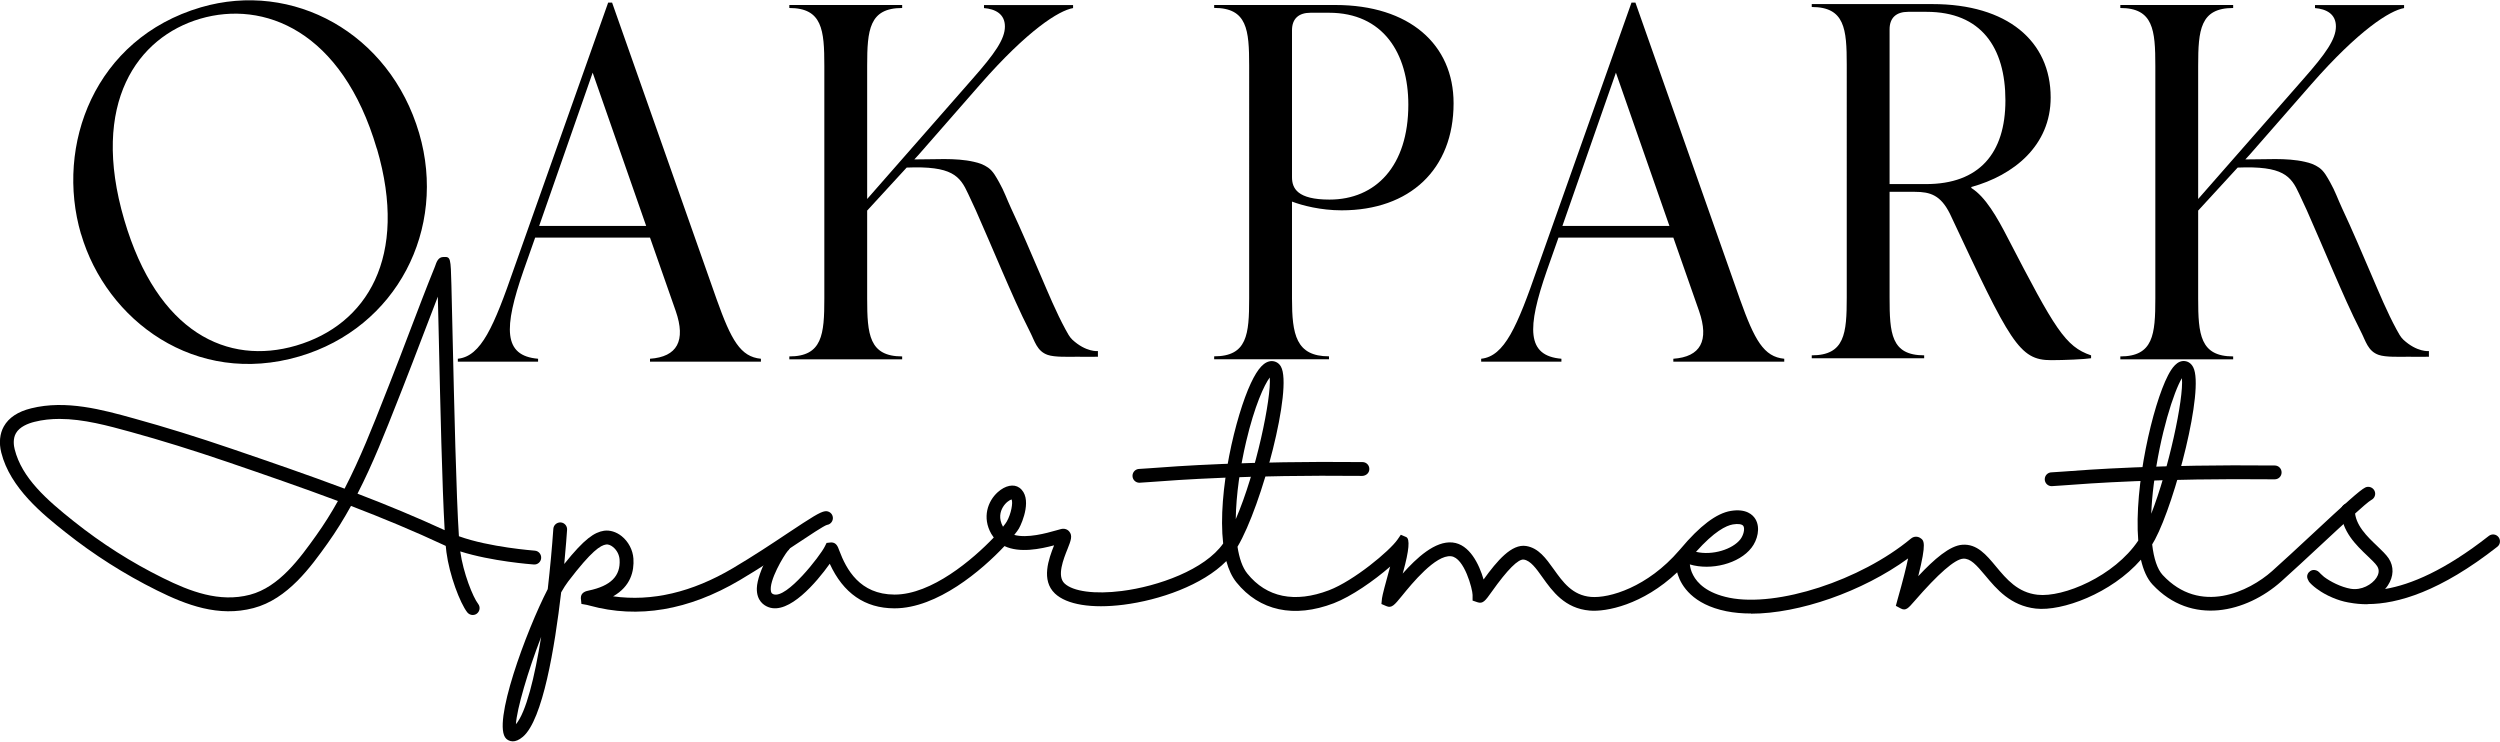
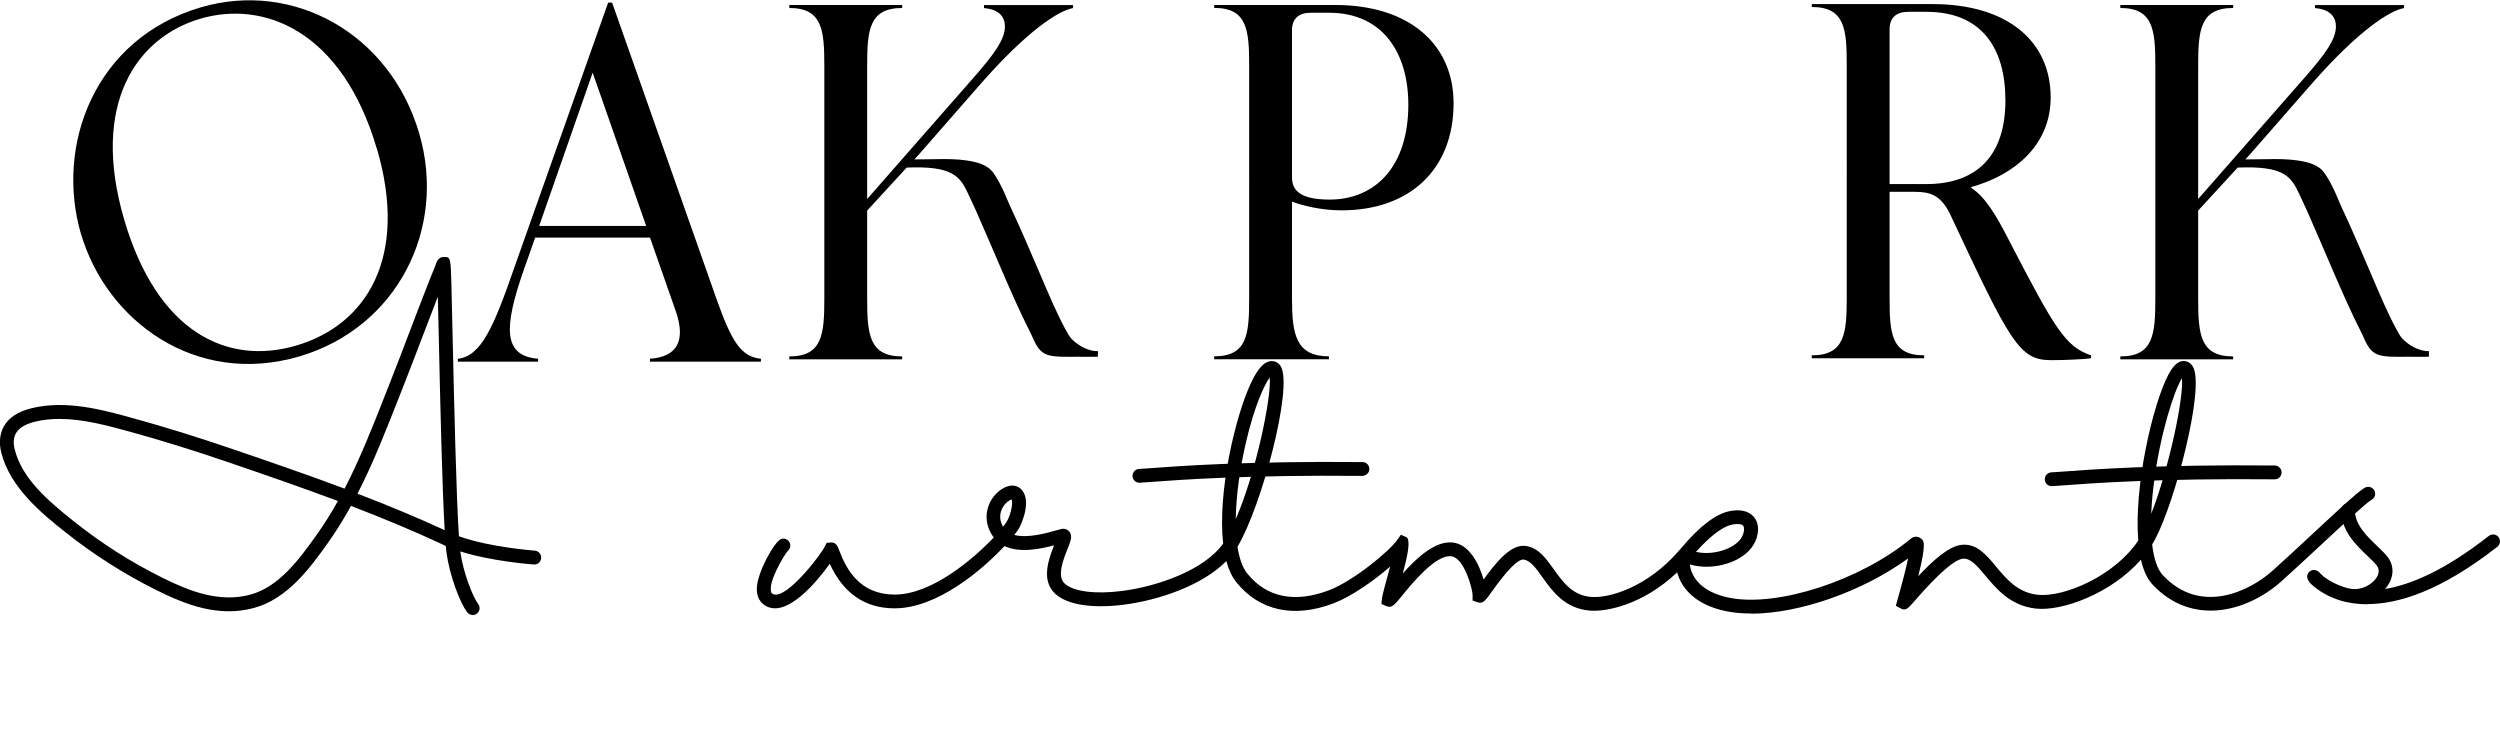
<svg xmlns="http://www.w3.org/2000/svg" id="uuid-55f03de1-a6cc-4ee0-bb6f-4f52e53dc31c" data-name="logos" viewBox="0 0 300 89">
  <g>
    <path d="M86,35.93c1.75,4.9,2.86,6.89,5.31,7.12v.35h-13.31v-.35c3.27-.23,4.32-2.16,3.09-5.72l-3.09-8.82h-13.78l-1.4,3.97c-2.39,6.89-2.45,10.22,1.75,10.57v.35h-9.63v-.35c2.8-.29,4.32-3.85,6.77-10.92L72.98.31h.47l12.55,35.62ZM64.69,27.11h12.85l-6.42-18.39-6.42,18.39Z" />
    <path d="M160.24.6c8.88,0,14.19,4.73,14.19,11.79,0,7.94-5.26,12.85-13.43,12.85-2.51,0-4.73-.58-5.96-1.05v11.62c0,4.32.47,6.95,4.44,6.95v.35h-13.78v-.35c3.97,0,4.2-2.63,4.2-6.95V7.9c0-4.32-.23-6.95-4.2-6.95v-.35h14.54ZM169,12.57c0-6.19-3.04-11.04-9.52-11.04h-2.22c-1.4,0-2.22.7-2.22,2.1v17.63c0,1.34.64,2.69,4.5,2.69,5.55,0,9.46-4.03,9.46-11.39Z" />
-     <path d="M208.8,35.93c1.75,4.9,2.86,6.89,5.31,7.12v.35h-13.31v-.35c3.27-.23,4.32-2.16,3.09-5.72l-3.09-8.82h-13.78l-1.4,3.97c-2.39,6.89-2.45,10.22,1.75,10.57v.35h-9.63v-.35c2.8-.29,4.32-3.85,6.77-10.92L195.78.31h.47l12.55,35.62ZM187.48,27.11h12.85l-6.42-18.39-6.42,18.39Z" />
    <path d="M250.93,42.64v.35c-.76.12-3.21.23-4.79.23-3.85,0-4.9-2.1-12.15-17.57-1.11-2.22-2.34-2.63-4.2-2.63h-3.04v12.67c0,4.32.18,6.95,4.15,6.95v.35h-13.49v-.35c3.97,0,4.2-2.63,4.2-6.95V7.79c0-4.32-.23-6.95-4.2-6.95v-.35h14.48c8.99,0,14.19,4.44,14.19,11.21,0,5.78-4.44,9.34-9.52,10.74v.12c1.69,1.05,3.09,3.5,4.38,6.01,5.66,10.92,6.89,13.02,9.98,14.07ZM226.75,22.09h4.38c6.36,0,9.52-3.68,9.52-10.04s-2.92-10.63-9.46-10.63h-2.22c-1.4,0-2.22.7-2.22,2.1v18.57Z" />
    <path d="M9.72,28.09C6.6,17.46,11.33,4.64,24.1.88c11.03-3.24,22.66,3.06,26.2,15.11,3.37,11.48-2.68,23.34-14.38,26.78-12.49,3.67-23.15-4.32-26.19-14.68ZM45.22,17.85C41.04,3.61,31.61.02,24.02,2.25c-7.48,2.2-13.24,10.06-9.11,24.13,3.98,13.56,12.41,17.5,20.63,15.09,8.5-2.5,13.5-10.63,9.69-23.63Z" />
    <path d="M291.44,42.81c-.84.02-1.63,0-2.46,0-1.07,0-2.69.07-3.53-.22-1.31-.45-1.56-1.67-2.15-2.81-1.21-2.37-2.27-4.82-3.33-7.26-1.05-2.43-2.08-4.87-3.15-7.28-.3-.67-.62-1.33-.92-1.98-.99-2.16-1.94-3.37-7.38-3.15l-4.74,5.16v10.55c0,4.32.24,6.95,4.2,6.95v.35h-13.54v-.35c3.96,0,4.2-2.63,4.2-6.95V7.91c0-4.32-.24-6.95-4.2-6.95v-.36h13.54v.36c-3.96,0-4.2,2.63-4.2,6.95v15.97l12.67-14.45c2.63-2.98,3.86-4.73,3.86-6.25s-1.17-2.1-2.51-2.21v-.36h10.69v.36c-1.69.29-5.43,2.63-11.15,9.16l-7.4,8.46-.5.54c2.3.02,4.92-.23,7.16.29.63.14,1.17.33,1.7.7.61.43.96,1.13,1.32,1.76.58,1.01.94,2.06,1.43,3.11,1.24,2.64,2.37,5.32,3.52,7.99.95,2.21,1.87,4.45,3.02,6.57.23.41.46.88.81,1.21,1.65,1.53,3.07,1.37,3.07,1.37v.7Z" />
    <path d="M131.72,42.81c-.84.02-1.63,0-2.46,0-1.07,0-2.69.07-3.53-.22-1.31-.45-1.56-1.67-2.15-2.81-1.21-2.37-2.27-4.82-3.33-7.26-1.05-2.43-2.08-4.87-3.15-7.28-.3-.67-.62-1.33-.92-1.98-.99-2.16-1.94-3.37-7.38-3.15l-4.74,5.16v10.55c0,4.32.24,6.95,4.2,6.95v.35h-13.54v-.35c3.96,0,4.2-2.63,4.2-6.95V7.91c0-4.32-.24-6.95-4.2-6.95v-.36h13.54v.36c-3.96,0-4.2,2.63-4.2,6.95v15.97l12.67-14.45c2.63-2.98,3.86-4.73,3.86-6.25s-1.17-2.1-2.51-2.21v-.36h10.69v.36c-1.69.29-5.43,2.63-11.15,9.16l-7.4,8.46-.5.54c2.3.02,4.92-.23,7.16.29.63.14,1.17.33,1.7.7.61.43.96,1.13,1.32,1.76.58,1.01.94,2.06,1.43,3.11,1.24,2.64,2.37,5.32,3.52,7.99.95,2.21,1.87,4.45,3.02,6.57.23.41.46.88.81,1.21,1.65,1.53,3.07,1.37,3.07,1.37v.7Z" />
  </g>
  <g>
    <path d="M56.73,73.8c-.25,0-.49-.11-.66-.32-.88-1.14-2.14-4.47-2.5-7.22-.03-.21-.05-.46-.08-.75-.05-.02-.1-.05-.15-.07-3.65-1.71-7.37-3.25-11.22-4.73-.85,1.54-1.78,3.05-2.8,4.48-2.02,2.83-4.79,6.7-8.9,7.78-4.2,1.11-8.06-.37-11.6-2.13-3.89-1.93-7.58-4.28-10.98-6.98-2.64-2.1-6.62-5.27-7.69-9.56-.29-1.15-.18-2.26.31-3.13.59-1.05,1.69-1.78,3.28-2.17,4.18-1.04,8.54.16,12.39,1.23,3.73,1.03,7.56,2.22,11.72,3.64,4.71,1.61,9.19,3.15,13.5,4.77,1.86-3.6,3.37-7.43,4.84-11.18l.6-1.52c.81-2.04,1.59-4.1,2.37-6.15.98-2.56,1.98-5.21,3.03-7.79.2-.58.39-1.16,1.04-1.16.86-.04.85.11.94,3.37.04,1.61.09,3.86.15,6.43.18,7.74.43,18.93.75,23.71,3.65,1.33,9.04,1.72,9.1,1.73.46.03.8.43.77.89s-.42.81-.89.77c-.24-.02-5.03-.37-8.82-1.57.36,2.59,1.52,5.49,2.15,6.3.28.36.21.88-.15,1.16-.15.12-.33.17-.51.17ZM7.15,50.27c-1.02,0-2.03.1-3.01.35-.77.19-1.79.59-2.23,1.37-.38.67-.26,1.49-.15,1.92.86,3.45,3.85,6.07,7.11,8.66,3.3,2.63,6.89,4.92,10.68,6.79,3.25,1.61,6.77,2.97,10.44,2.01,3.53-.93,5.99-4.37,7.97-7.14.94-1.32,1.8-2.69,2.59-4.11-4.23-1.58-8.62-3.1-13.24-4.68-4.13-1.41-7.93-2.59-11.63-3.61-2.7-.74-5.66-1.56-8.54-1.56ZM42.9,59.24c3.58,1.37,7.05,2.81,10.46,4.38-.3-5.13-.53-15.19-.7-22.93-.04-1.83-.08-3.61-.12-5.09-.63,1.61-1.24,3.21-1.84,4.79-.79,2.06-1.57,4.12-2.38,6.17l-.6,1.52c-1.47,3.73-2.96,7.54-4.82,11.16Z" />
-     <path d="M61.53,88.96c-.38,0-.65-.19-.78-.31-1.78-1.68,2.42-13,4.98-17.96.29-2.55.52-5.05.67-7.23.03-.46.43-.79.88-.77.46.03.8.43.77.88-.04.53-.14,2.06-.34,4.11,2.45-3.07,3.64-3.81,4.77-3.99.7-.1,1.47.13,2.12.65.81.65,1.34,1.66,1.41,2.69.1,1.5-.32,3.33-2.44,4.53,4.65.65,9.47-.48,14.36-3.37,2.39-1.41,4.73-2.96,6.6-4.21,2.89-1.92,3.88-2.55,4.48-2.63.46-.06.87.26.93.71s-.26.87-.71.93c-.38.11-2.11,1.26-3.78,2.37-1.89,1.26-4.25,2.82-6.68,4.26-6.13,3.62-12.2,4.65-18.02,3.05-.14-.04-.25-.07-.31-.08l-.67-.12-.07-.7c-.01-.7.65-.84.93-.9,2.67-.56,3.85-1.75,3.72-3.72-.04-.58-.33-1.14-.79-1.51-.28-.23-.6-.34-.83-.3-.66.1-1.71.71-4.56,4.45-.26.34-.54.78-.83,1.29-.77,6.58-2.2,15.29-4.59,17.33-.49.42-.9.55-1.22.55ZM64.94,76.42c-1.58,4.09-2.93,8.68-3.03,10.49,1.22-1.43,2.25-5.64,3.03-10.49Z" />
    <path d="M210.11,73.62c-1.05,0-2.03-.09-2.94-.27-4.07-.82-5.4-3.08-5.82-4.36-.03-.1-.07-.21-.09-.31-4.15,3.93-8.55,4.76-10.49,4.59-3-.25-4.49-2.33-5.68-4-.76-1.07-1.42-1.99-2.23-2.12-.66-.1-1.96,1.19-3.86,3.87-.76,1.07-1.05,1.47-1.7,1.25l-.59-.2v-.68c0-.65-.98-4.47-2.58-4.64-1.86-.2-4.7,3.28-5.91,4.77-.89,1.09-1.22,1.5-1.87,1.21l-.58-.25.07-.69c.06-.44.39-1.66.93-3.63.02-.06.03-.11.05-.17-1.94,1.69-4.66,3.59-6.77,4.4-4.76,1.82-8.91.92-11.68-2.51-.54-.67-.94-1.54-1.21-2.55-2.85,2.89-8.01,4.69-12.35,5.24-3.81.48-6.81-.01-8.22-1.35-1.68-1.6-.75-4.15-.1-5.78-1.61.43-4.13.96-5.95.09-2.71,2.89-8.07,7.47-13.19,7.47h-.04c-3.52-.01-6.12-1.81-7.74-5.35-1.58,2.22-4.89,6.13-7.35,5.21-.54-.2-1.44-.76-1.4-2.28.06-1.95,2.15-5.67,2.94-5.91.43-.14.9.11,1.04.55.1.33-.01.68-.26.88-.48.56-2.32,3.63-2.02,4.88.04.18.12.26.29.33,1.59.6,5.63-4.65,6.15-5.7l.23-.46.55-.06c.61,0,.8.49.97.97.85,2.26,2.45,5.27,6.62,5.29h.03c4.43,0,9.38-4.22,11.89-6.85-.1-.13-.2-.28-.29-.43-1.13-1.97-.43-3.93.77-5.01.9-.81,1.92-1.02,2.6-.53,1.6,1.17.36,4.15-.06,4.89-.1.17-.29.44-.56.77,1.57.43,3.86-.21,5.02-.54.23-.06.43-.12.58-.16.38-.1.75,0,.99.28.44.51.2,1.1-.19,2.09-.49,1.22-1.31,3.26-.37,4.15,1.02.97,3.65,1.32,6.87.91,4.38-.55,9.98-2.57,12.17-5.7-.71-6.2,1.52-15.4,3.32-19.23.86-1.83,1.63-2.65,2.52-2.66.44.01.85.23,1.09.66,1.44,2.56-2.27,16.66-5.21,21.62.21,1.37.59,2.49,1.18,3.22,2.31,2.87,5.7,3.56,9.8,2,2.98-1.14,7.28-4.72,8.22-6.08l.4-.58.65.28q.69.33-.36,4.14c-.02.08-.04.16-.07.24,1.66-1.87,3.89-3.95,5.99-3.73,2.04.21,3.19,2.62,3.72,4.44,1.64-2.27,3.37-4.3,5.11-4.02,1.49.24,2.37,1.48,3.31,2.79,1.1,1.54,2.23,3.13,4.47,3.32,2.19.18,6.78-1.16,10.59-5.59,0,0,0,0,0,0,.05-.06.1-.11.15-.17,2.33-2.78,4.31-4.27,6.03-4.56,1.87-.31,2.66.48,2.96.98.63,1.05.24,2.53-.47,3.44-1.48,1.92-4.86,2.76-7.4,2,.04.36.14.81.4,1.29.49.94,1.64,2.16,4.34,2.71,5.77,1.16,15.74-2.08,21.78-7.09.41-.34.86-.26,1.12-.09.46.3.79.52-.23,4.59,1.92-2.05,3.79-3.67,5.29-3.77,1.76-.13,2.87,1.2,4.04,2.61,1.28,1.54,2.61,3.12,4.98,3.39,3.1.35,9.21-2.21,12.09-6.5-.53-6.53,1.74-16.29,3.57-19.82.45-.87,1.1-1.84,2.04-1.72.24.03.7.17.99.75,1.35,2.63-2.16,16.09-4.59,20.66-.11.2-.22.4-.34.59.2,1.72.62,2.97,1.26,3.67,4.5,4.84,10.37,1.98,13.12-.46,1.37-1.22,3.11-2.84,4.8-4.41,3.94-3.67,5.74-5.31,6.39-5.63.41-.2.91-.02,1.11.39.2.41.02.91-.39,1.11-.55.29-3.56,3.09-5.98,5.34-1.7,1.58-3.45,3.21-4.83,4.44-4.16,3.7-10.76,5.38-15.44.36-.65-.7-1.1-1.73-1.39-2.98-3.55,4.06-9.47,6.22-12.61,5.87-3.04-.34-4.72-2.35-6.07-3.97-1.08-1.29-1.78-2.07-2.65-2.02-1.01.07-2.98,1.79-5.86,5.11-.73.84-1.03,1.19-1.64.86l-.58-.31.2-.74c.67-2.35,1.06-3.93,1.27-4.95-5.5,4-13.09,6.63-18.85,6.63ZM203.52,66.22c1.96.47,4.4-.3,5.33-1.51.38-.5.55-1.25.36-1.58-.14-.23-.61-.31-1.26-.2-.82.14-2.23.83-4.43,3.29ZM121.39,59.93c-.22.06-.71.36-1.05.94-.3.51-.54,1.33.02,2.34.22-.27.37-.48.45-.62.53-.92.77-2.29.58-2.66ZM152.37,45.3c-.66.88-1.82,3.39-2.83,7.68-.72,3.05-1.21,6.41-1.25,9.32,2.45-5.65,4.29-14.58,4.08-17ZM261.83,45.38c-.96,1.57-2.64,6.75-3.38,12.74-.16,1.26-.26,2.44-.3,3.53,2.05-5.23,3.92-13.8,3.68-16.27Z" />
-     <path d="M284.1,72.51c-.78,0-1.5-.07-2.14-.19-.06,0-.12-.02-.18-.03-.62-.11-1.26-.31-1.87-.57-.38-.16-.72-.33-1.02-.5-.15-.08-.53-.31-.92-.6-.4-.3-.73-.6-.93-.87h.02c-.14-.22-.22-.43-.2-.63.04-.33.28-.61.61-.7.31-.08.65.04.86.28h0s.22.25.55.52c.75.57,2.04,1.23,3.19,1.43,1.31.23,2.57-.51,3.1-1.31.23-.35.43-.88.09-1.4-.21-.32-.66-.75-1.14-1.21-1.34-1.27-3.17-3.01-3.19-5.49,0-.46.36-.83.82-.84h0c.46,0,.83.37.83.82.01,1.77,1.49,3.17,2.68,4.3.57.55,1.07,1.02,1.39,1.5.64.98.6,2.15-.1,3.22-.1.15-.21.3-.34.44,3.1-.52,7.2-2.25,12.45-6.37.36-.28.88-.22,1.16.14.28.36.22.88-.14,1.16-6.82,5.35-11.95,6.88-15.58,6.88Z" />
+     <path d="M284.1,72.51c-.78,0-1.5-.07-2.14-.19-.06,0-.12-.02-.18-.03-.62-.11-1.26-.31-1.87-.57-.38-.16-.72-.33-1.02-.5-.15-.08-.53-.31-.92-.6-.4-.3-.73-.6-.93-.87h.02c-.14-.22-.22-.43-.2-.63.04-.33.28-.61.61-.7.31-.08.65.04.86.28h0s.22.25.55.52c.75.57,2.04,1.23,3.19,1.43,1.31.23,2.57-.51,3.1-1.31.23-.35.43-.88.09-1.4-.21-.32-.66-.75-1.14-1.21-1.34-1.27-3.17-3.01-3.19-5.49,0-.46.36-.83.82-.84c.46,0,.83.37.83.82.01,1.77,1.49,3.17,2.68,4.3.57.55,1.07,1.02,1.39,1.5.64.98.6,2.15-.1,3.22-.1.15-.21.3-.34.44,3.1-.52,7.2-2.25,12.45-6.37.36-.28.88-.22,1.16.14.28.36.22.88-.14,1.16-6.82,5.35-11.95,6.88-15.58,6.88Z" />
    <path d="M136.73,57.93c-.46,0-.83-.37-.83-.83s.37-.83.83-.83c.16,0,.57-.03,1.22-.08,3.17-.24,11.61-.88,25.55-.74.46,0,.83.38.82.84,0,.46-.38.8-.84.82-13.88-.14-22.26.49-25.41.73-.72.05-1.17.09-1.35.09Z" />
    <path d="M246.2,58.34c-.46,0-.83-.37-.83-.83s.37-.83.83-.83c.16,0,.57-.03,1.22-.08,3.17-.24,11.61-.88,25.55-.74.46,0,.83.38.82.84,0,.46-.37.82-.83.82h0c-13.88-.14-22.26.49-25.41.73-.72.05-1.17.09-1.35.09Z" />
  </g>
</svg>